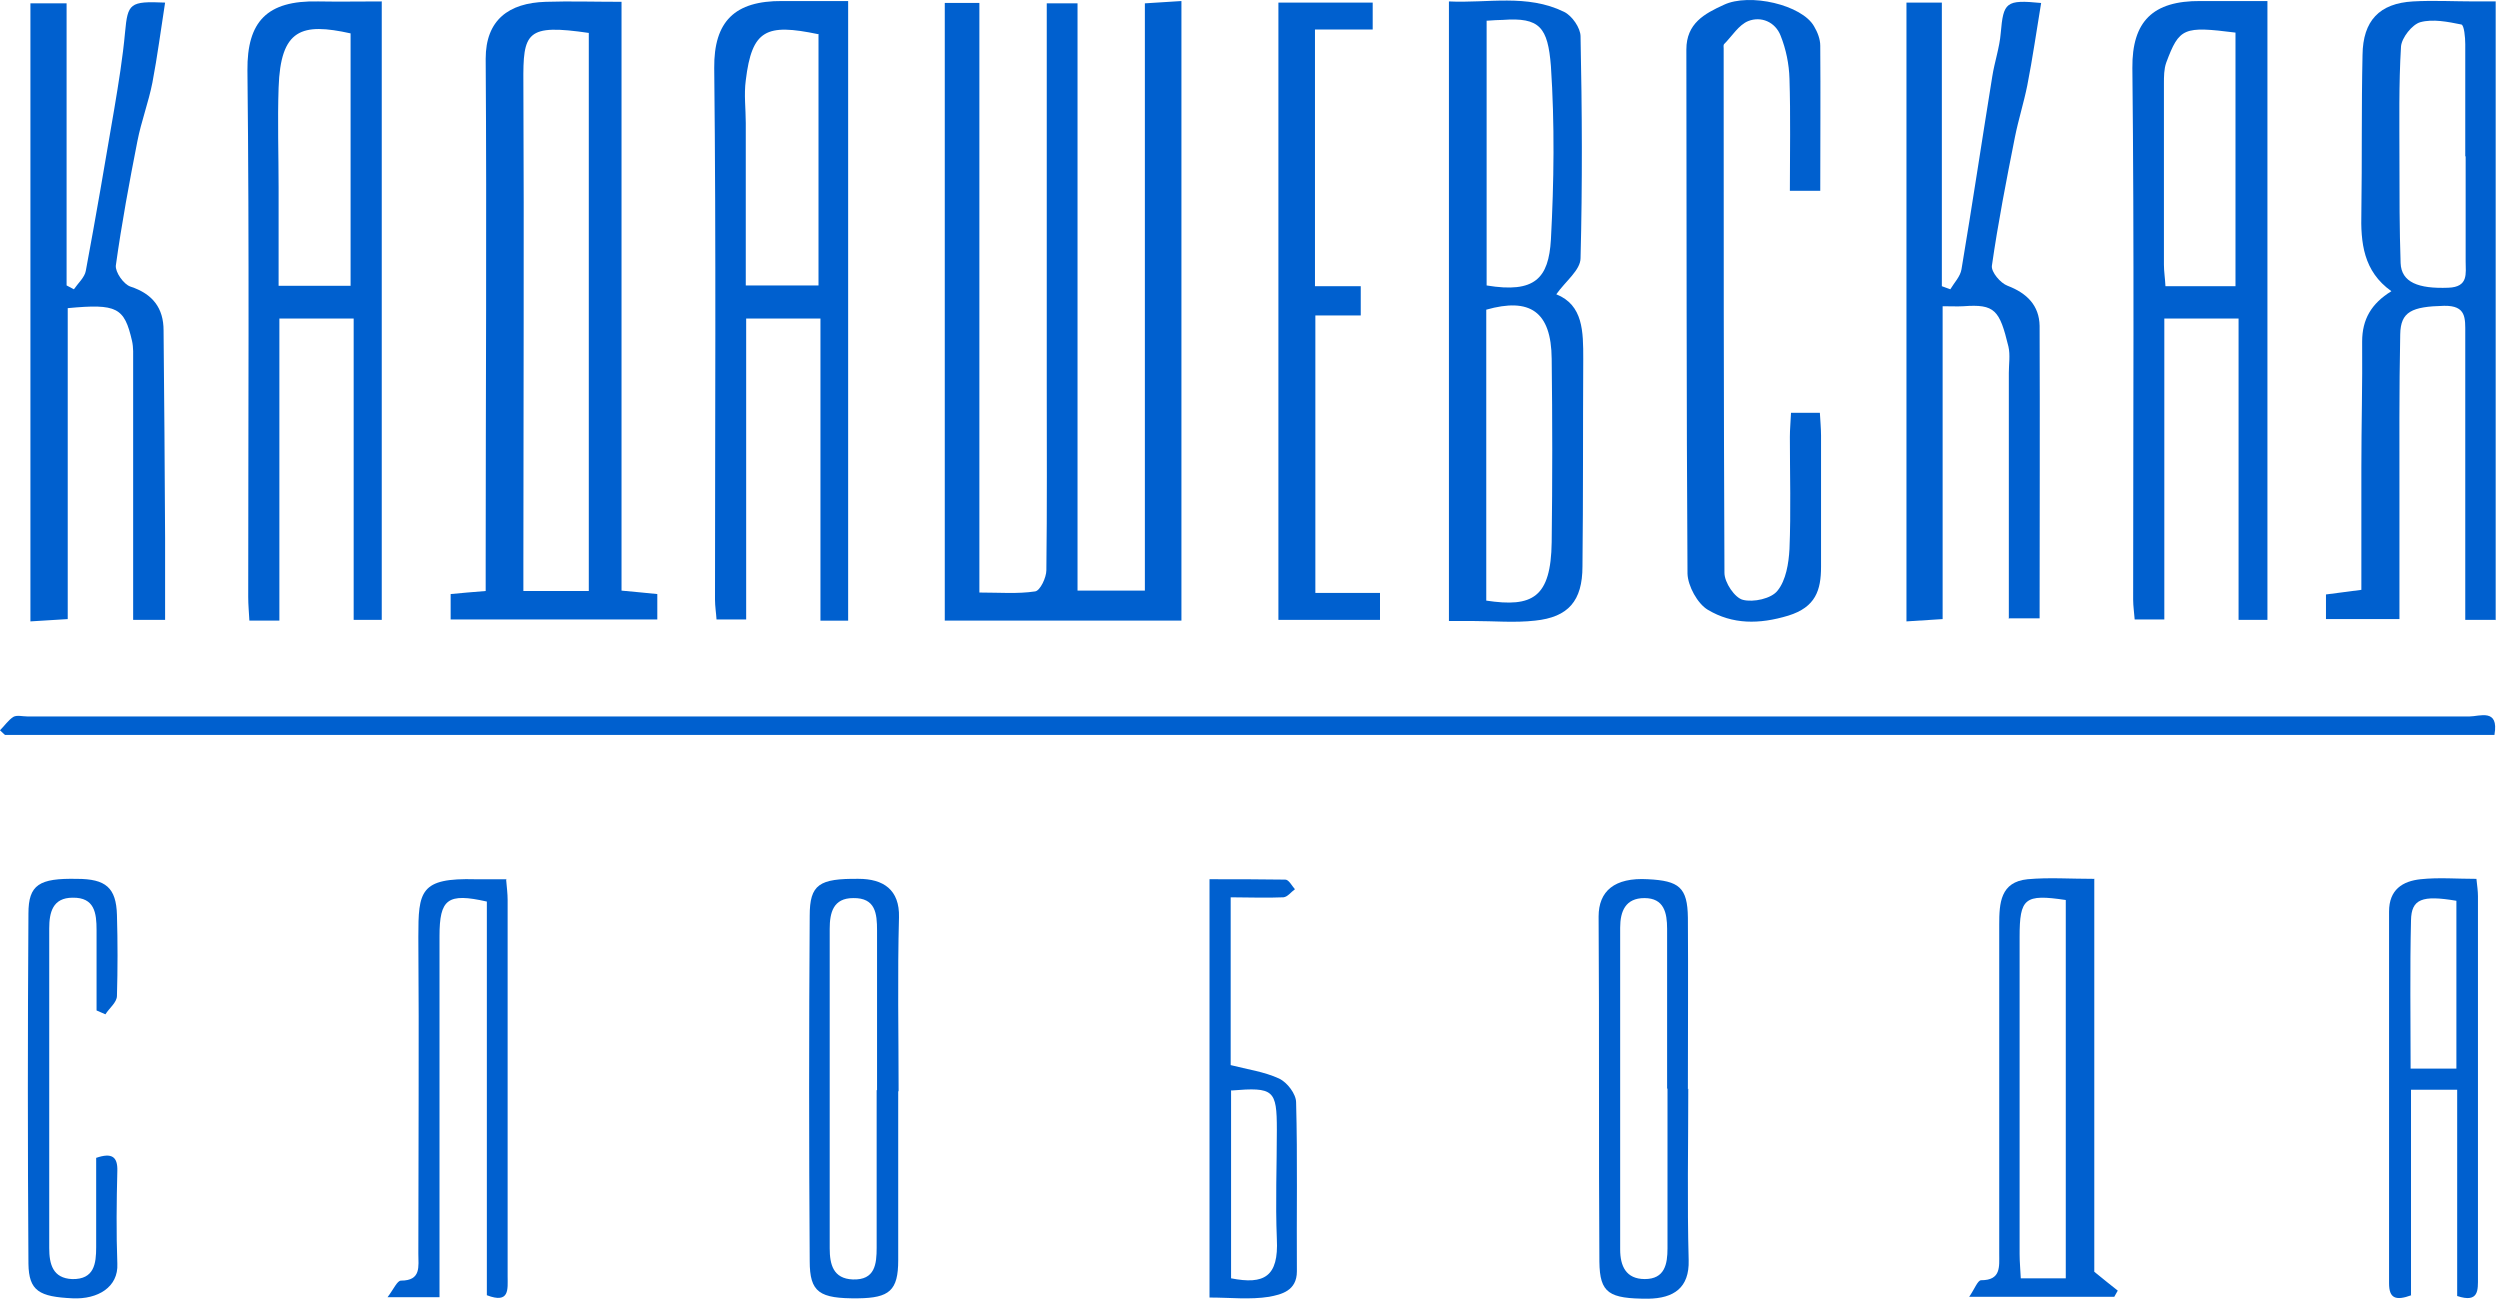
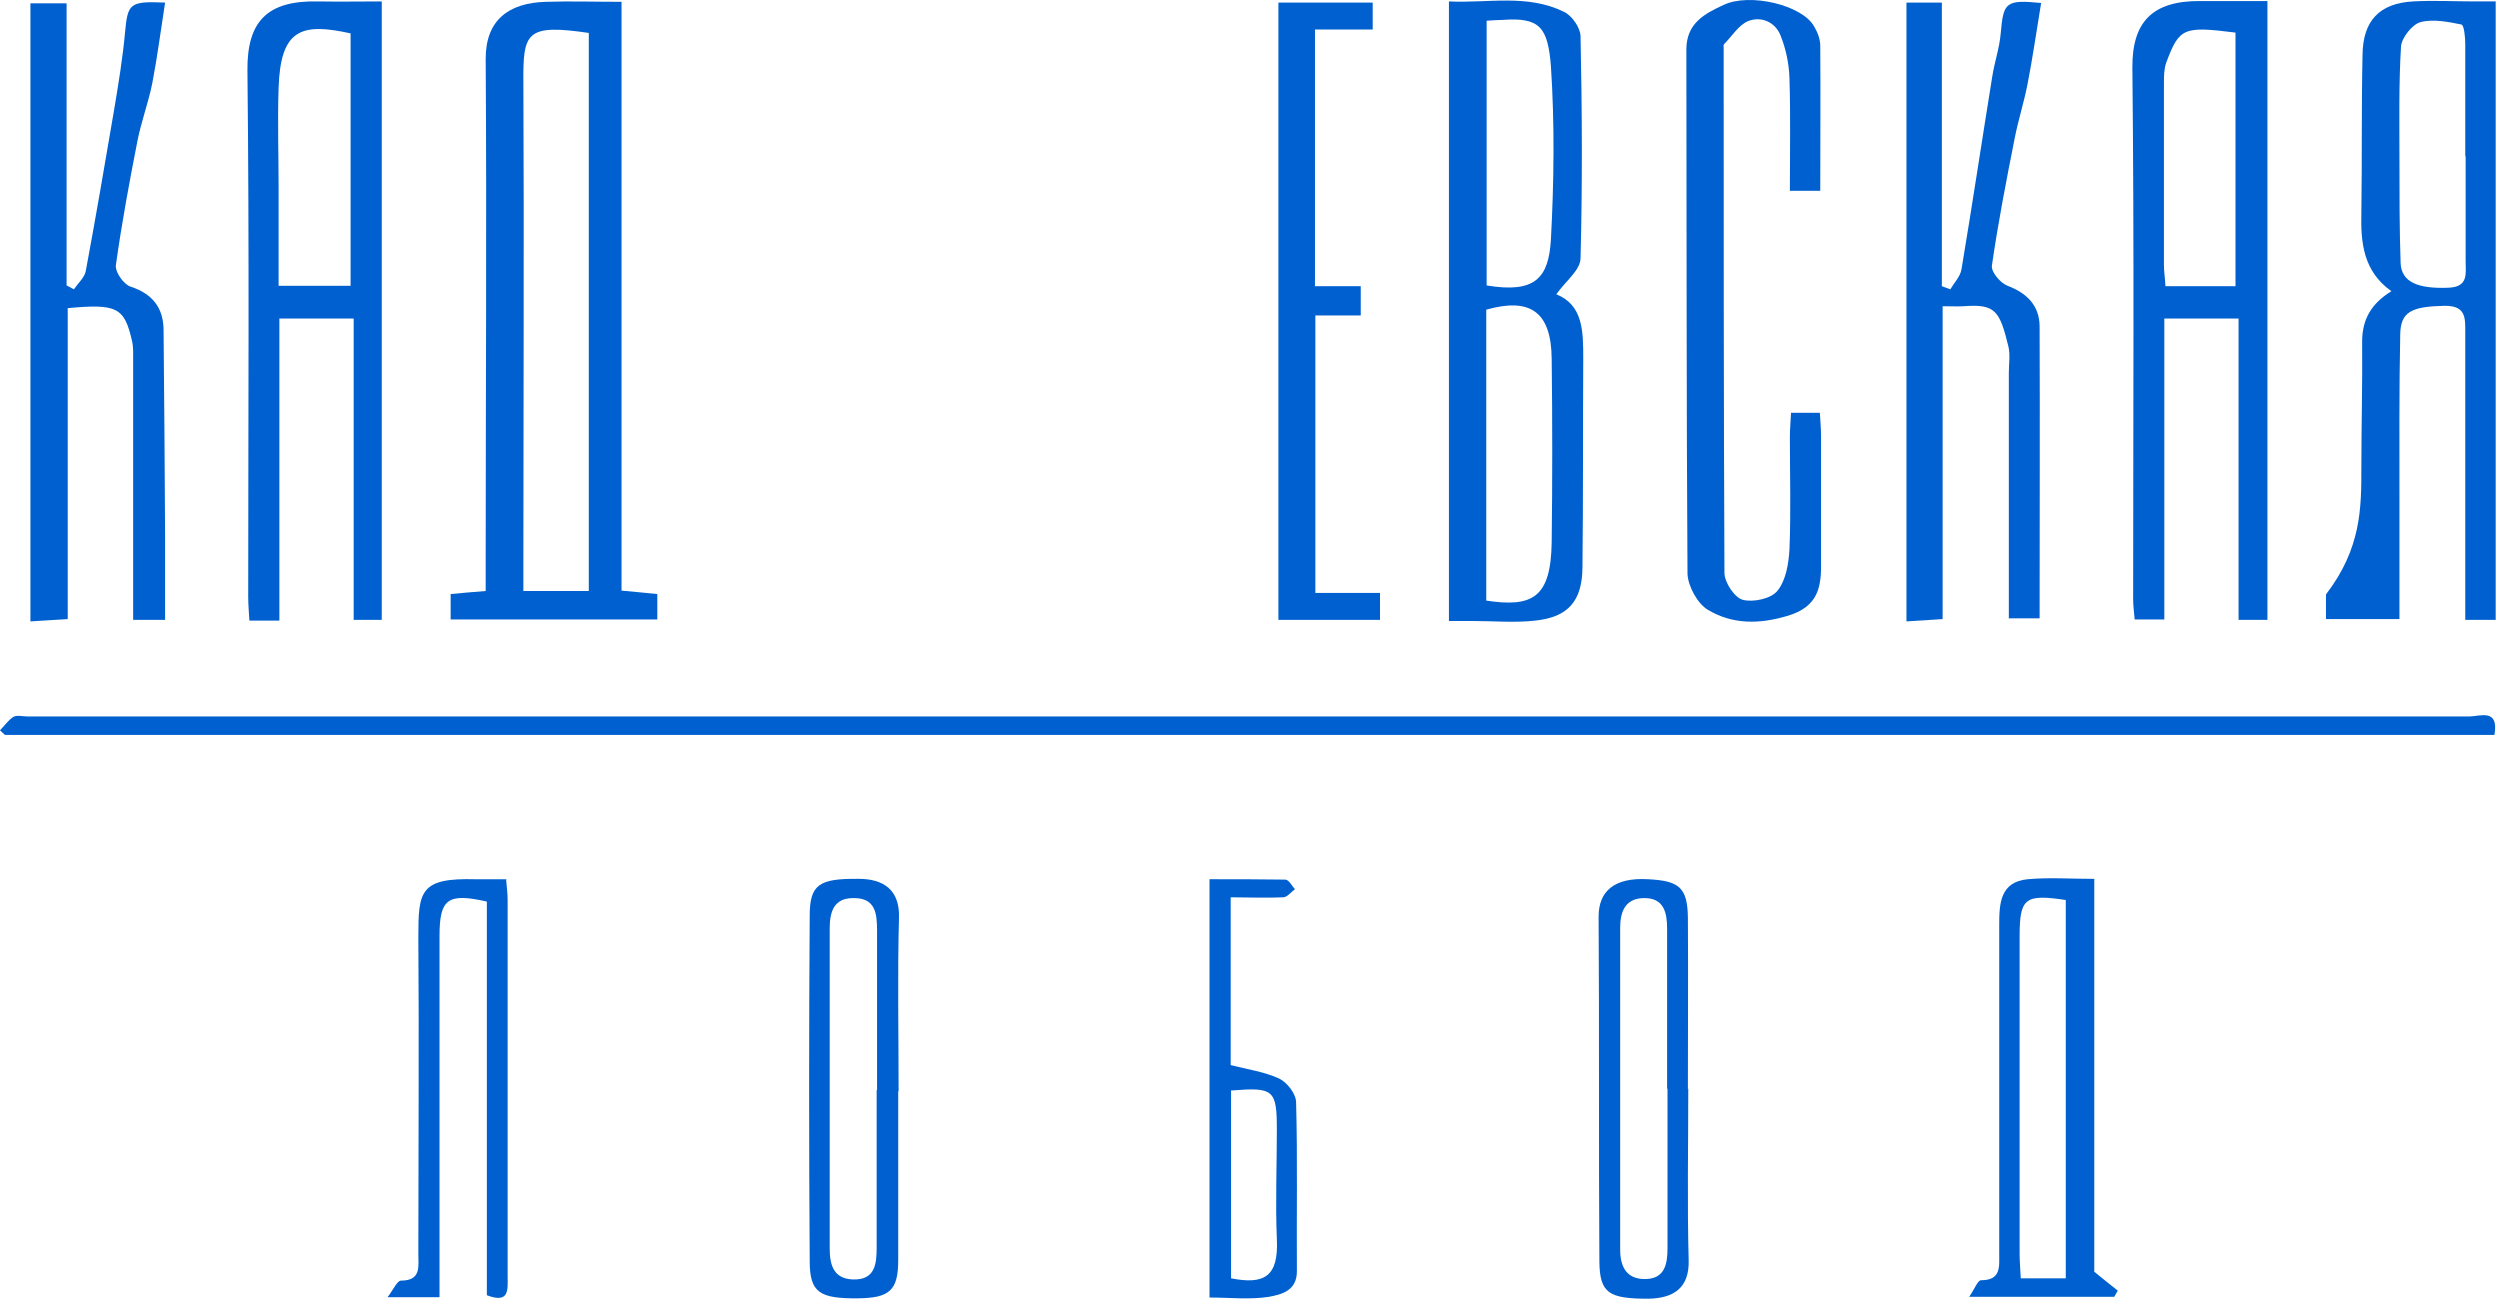
<svg xmlns="http://www.w3.org/2000/svg" width="77" height="40" viewBox="0 0 77 40" fill="none">
-   <path d="M36.388 19.115H29.099V0.091H30.165V18.25C30.794 18.25 31.339 18.297 31.884 18.215C32.038 18.191 32.228 17.788 32.228 17.563C32.252 15.631 32.24 13.699 32.24 11.767C32.24 8.187 32.24 4.619 32.24 1.04C32.24 0.743 32.24 0.459 32.24 0.103H33.188V18.191H35.262V0.103C35.665 0.08 35.997 0.056 36.388 0.032V19.115Z" fill="#0060CF" />
  <path d="M76.83 22.636H0.154C0.154 22.636 0.047 22.541 0 22.493C0.142 22.351 0.261 22.173 0.415 22.078C0.522 22.019 0.699 22.067 0.853 22.067C25.922 22.067 50.991 22.067 76.06 22.067C76.368 22.067 76.972 21.806 76.83 22.624V22.636Z" fill="#0060CF" />
  <path d="M19.143 0.044V18.191C19.546 18.226 19.877 18.262 20.245 18.297V19.08H13.88V18.297C14.212 18.262 14.544 18.238 14.959 18.203C14.959 17.871 14.959 17.586 14.959 17.302C14.959 12.134 14.994 6.966 14.959 1.81C14.959 0.613 15.67 0.091 16.808 0.056C17.554 0.032 18.313 0.056 19.143 0.056V0.044ZM18.147 1.016C16.203 0.731 16.108 0.992 16.12 2.545C16.144 7.488 16.12 12.43 16.12 17.373C16.12 17.657 16.12 17.93 16.12 18.203H18.135V1.016H18.147Z" fill="#0060CF" />
  <path d="M44.627 19.127V0.044C45.824 0.103 47.033 -0.193 48.171 0.364C48.42 0.483 48.681 0.862 48.681 1.123C48.728 3.398 48.74 5.674 48.681 7.95C48.681 8.317 48.218 8.661 47.934 9.064C48.764 9.396 48.764 10.214 48.764 11.055C48.752 13.189 48.764 15.311 48.74 17.444C48.74 18.511 48.301 19.009 47.282 19.115C46.654 19.186 46.014 19.127 45.374 19.127C45.137 19.127 44.9 19.127 44.627 19.127ZM45.777 18.499C47.199 18.712 47.768 18.416 47.792 16.697C47.815 14.813 47.815 12.94 47.792 11.055C47.78 9.586 47.116 9.159 45.777 9.538V18.487V18.499ZM45.788 0.637V8.792C47.282 9.04 47.697 8.566 47.768 7.381C47.863 5.603 47.886 3.813 47.768 2.035C47.673 0.838 47.424 0.53 46.286 0.613C46.144 0.613 46.002 0.625 45.812 0.637H45.788Z" fill="#0060CF" />
-   <path d="M76.855 19.091H75.93C75.93 18.629 75.93 18.191 75.93 17.764C75.93 15.263 75.93 12.774 75.93 10.273C75.93 9.799 75.966 9.408 75.278 9.419C74.283 9.443 73.939 9.597 73.927 10.297C73.892 12.003 73.903 13.722 73.903 15.429C73.903 16.626 73.903 17.811 73.903 19.068H71.64V18.309C71.972 18.262 72.315 18.226 72.73 18.167C72.73 16.887 72.73 15.642 72.73 14.409C72.73 13.118 72.766 11.814 72.754 10.522C72.754 9.834 73.038 9.348 73.655 8.969C72.789 8.353 72.706 7.476 72.73 6.539C72.754 4.927 72.73 3.315 72.766 1.691C72.778 0.637 73.287 0.103 74.318 0.044C74.947 0.008 75.587 0.044 76.227 0.044C76.416 0.044 76.606 0.044 76.867 0.044V19.103L76.855 19.091ZM75.93 4.809C75.93 3.659 75.93 2.509 75.93 1.36C75.93 1.146 75.895 0.779 75.812 0.755C75.397 0.672 74.935 0.577 74.544 0.684C74.295 0.755 73.975 1.158 73.951 1.431C73.88 2.604 73.903 3.778 73.903 4.951C73.903 6.006 73.903 7.049 73.939 8.104C73.963 8.696 74.484 8.898 75.409 8.862C76.037 8.839 75.942 8.424 75.942 8.045C75.942 6.966 75.942 5.887 75.942 4.821L75.93 4.809Z" fill="#0060CF" />
+   <path d="M76.855 19.091H75.93C75.93 18.629 75.93 18.191 75.93 17.764C75.93 15.263 75.93 12.774 75.93 10.273C75.93 9.799 75.966 9.408 75.278 9.419C74.283 9.443 73.939 9.597 73.927 10.297C73.892 12.003 73.903 13.722 73.903 15.429C73.903 16.626 73.903 17.811 73.903 19.068H71.64V18.309C72.73 16.887 72.73 15.642 72.73 14.409C72.73 13.118 72.766 11.814 72.754 10.522C72.754 9.834 73.038 9.348 73.655 8.969C72.789 8.353 72.706 7.476 72.73 6.539C72.754 4.927 72.73 3.315 72.766 1.691C72.778 0.637 73.287 0.103 74.318 0.044C74.947 0.008 75.587 0.044 76.227 0.044C76.416 0.044 76.606 0.044 76.867 0.044V19.103L76.855 19.091ZM75.93 4.809C75.93 3.659 75.93 2.509 75.93 1.36C75.93 1.146 75.895 0.779 75.812 0.755C75.397 0.672 74.935 0.577 74.544 0.684C74.295 0.755 73.975 1.158 73.951 1.431C73.88 2.604 73.903 3.778 73.903 4.951C73.903 6.006 73.903 7.049 73.939 8.104C73.963 8.696 74.484 8.898 75.409 8.862C76.037 8.839 75.942 8.424 75.942 8.045C75.942 6.966 75.942 5.887 75.942 4.821L75.93 4.809Z" fill="#0060CF" />
  <path d="M5.085 19.092H4.101C4.101 18.404 4.101 17.752 4.101 17.1C4.101 15.121 4.101 13.142 4.101 11.15C4.101 10.925 4.113 10.7 4.066 10.498C3.829 9.467 3.603 9.349 2.086 9.491V19.068C1.671 19.092 1.328 19.115 0.937 19.139V0.103H2.051V8.791C2.122 8.827 2.205 8.874 2.276 8.91C2.406 8.72 2.608 8.543 2.643 8.341C2.952 6.682 3.236 5.022 3.52 3.351C3.651 2.569 3.781 1.775 3.852 0.992C3.935 0.103 3.995 0.032 5.085 0.08C4.955 0.909 4.848 1.739 4.694 2.545C4.575 3.15 4.35 3.742 4.232 4.347C3.983 5.615 3.746 6.895 3.568 8.175C3.544 8.377 3.805 8.756 4.018 8.827C4.706 9.052 5.038 9.491 5.038 10.178C5.061 12.312 5.073 14.433 5.085 16.567C5.085 17.397 5.085 18.226 5.085 19.104V19.092Z" fill="#0060CF" />
  <path d="M61.872 19.068C61.872 16.52 61.872 13.995 61.872 11.482C61.872 11.21 61.919 10.937 61.86 10.676C61.587 9.55 61.445 9.36 60.473 9.432C60.283 9.443 60.094 9.432 59.833 9.432V19.068C59.43 19.092 59.11 19.115 58.719 19.139V0.08H59.809V8.815C59.892 8.851 59.987 8.875 60.07 8.91C60.188 8.709 60.378 8.519 60.414 8.294C60.746 6.314 61.042 4.335 61.362 2.355C61.433 1.905 61.587 1.466 61.623 1.016C61.706 0.068 61.777 -0.015 62.867 0.092C62.725 0.945 62.606 1.786 62.441 2.628C62.334 3.161 62.168 3.683 62.061 4.216C61.8 5.532 61.54 6.86 61.35 8.187C61.326 8.377 61.611 8.72 61.836 8.803C62.429 9.029 62.808 9.408 62.82 10.036C62.832 13.023 62.82 15.998 62.82 19.044H61.883L61.872 19.068Z" fill="#0060CF" />
  <path d="M8.593 19.115H7.681C7.669 18.866 7.645 18.629 7.645 18.392C7.645 12.987 7.681 7.57 7.621 2.166C7.609 0.672 8.214 0.008 9.802 0.044C10.43 0.056 11.07 0.044 11.758 0.044V19.091H10.893V9.811H8.605V19.115H8.593ZM10.798 8.803V1.028C9.293 0.696 8.641 0.885 8.581 2.699C8.546 3.73 8.581 4.749 8.581 5.781C8.581 6.776 8.581 7.772 8.581 8.803H10.798Z" fill="#0060CF" />
-   <path d="M26.123 19.116H25.27V9.811H22.982V19.08H22.069C22.058 18.89 22.022 18.677 22.022 18.464C22.022 13.011 22.058 7.547 21.998 2.095C21.986 0.661 22.626 0.021 24.096 0.032C24.748 0.032 25.412 0.032 26.123 0.032V19.104V19.116ZM25.198 1.052C23.598 0.72 23.16 0.909 22.97 2.474C22.911 2.913 22.97 3.351 22.97 3.79C22.97 5.449 22.97 7.097 22.97 8.792H25.21V1.04L25.198 1.052Z" fill="#0060CF" />
  <path d="M69.837 0.044V19.092H68.948V9.811H66.661V19.08H65.748C65.736 18.89 65.701 18.677 65.701 18.464C65.701 13.011 65.736 7.547 65.677 2.095C65.665 0.661 66.305 0.021 67.775 0.032C68.427 0.032 69.091 0.032 69.837 0.032V0.044ZM68.853 8.815V1.004C67.253 0.803 67.123 0.85 66.72 1.929C66.649 2.13 66.649 2.356 66.649 2.581C66.649 4.442 66.649 6.303 66.649 8.152C66.649 8.365 66.684 8.566 66.696 8.815H68.853Z" fill="#0060CF" />
  <path d="M56.064 5.876H55.128C55.128 4.702 55.152 3.564 55.116 2.426C55.104 1.976 55.009 1.514 54.843 1.099C54.678 0.672 54.239 0.494 53.848 0.648C53.551 0.767 53.35 1.111 53.101 1.36C53.077 1.383 53.089 1.454 53.089 1.502C53.089 6.883 53.089 12.264 53.113 17.645C53.113 17.942 53.433 18.416 53.682 18.475C54.002 18.558 54.559 18.44 54.749 18.191C55.009 17.871 55.092 17.349 55.116 16.911C55.163 15.761 55.128 14.611 55.128 13.461C55.128 13.224 55.152 12.987 55.163 12.715H56.052C56.064 12.952 56.088 13.189 56.088 13.414C56.088 14.765 56.088 16.105 56.088 17.456C56.088 18.179 55.922 18.7 55.081 18.961C54.18 19.234 53.362 19.234 52.603 18.783C52.283 18.594 51.987 18.049 51.975 17.669C51.94 12.288 51.951 6.907 51.94 1.526C51.94 0.72 52.496 0.423 53.089 0.151C53.883 -0.229 55.507 0.151 55.875 0.814C55.981 0.992 56.064 1.206 56.064 1.407C56.076 2.877 56.064 4.335 56.064 5.887V5.876Z" fill="#0060CF" />
  <path d="M39.375 0.08H42.279V0.909H40.501V8.815H41.911V9.716H40.513V18.262H42.504V19.092H39.375V0.08Z" fill="#0060CF" />
  <path d="M64.504 27.08V39.17C64.812 39.419 65.013 39.585 65.227 39.751L65.12 39.941H60.651C60.817 39.704 60.912 39.431 61.019 39.431C61.635 39.431 61.576 39.016 61.576 38.613C61.576 35.235 61.576 31.857 61.576 28.479C61.576 27.815 61.611 27.163 62.453 27.08C63.105 27.021 63.757 27.069 64.515 27.069L64.504 27.08ZM63.626 39.372V27.72C62.358 27.531 62.204 27.661 62.204 28.858C62.204 32.118 62.204 35.365 62.204 38.625C62.204 38.862 62.228 39.099 62.24 39.372H63.626Z" fill="#0060CF" />
-   <path d="M74.27 39.893C73.784 40.071 73.583 39.988 73.583 39.526C73.583 35.709 73.583 31.893 73.583 28.076C73.583 27.4 73.998 27.14 74.555 27.08C75.112 27.021 75.669 27.069 76.274 27.069C76.297 27.282 76.321 27.448 76.321 27.602C76.321 31.513 76.321 35.425 76.321 39.348C76.321 39.727 76.357 40.142 75.681 39.917V33.564H74.259V39.893H74.27ZM75.657 32.912V27.744C74.602 27.566 74.27 27.685 74.259 28.349C74.223 29.854 74.247 31.359 74.247 32.912H75.657Z" fill="#0060CF" />
  <path d="M27.665 33.611C27.665 35.342 27.665 37.084 27.665 38.815C27.665 39.751 27.392 39.976 26.432 39.988C25.235 40 24.939 39.81 24.939 38.838C24.915 35.294 24.915 31.75 24.939 28.206C24.939 27.234 25.235 27.057 26.444 27.068C27.203 27.068 27.712 27.4 27.689 28.254C27.641 30.032 27.677 31.821 27.677 33.611H27.665ZM27.013 33.576C27.013 31.94 27.013 30.292 27.013 28.657C27.013 28.135 26.965 27.649 26.278 27.661C25.662 27.661 25.555 28.111 25.555 28.609C25.555 31.892 25.555 35.164 25.555 38.447C25.555 38.945 25.662 39.383 26.266 39.407C26.954 39.431 27.001 38.933 27.001 38.423C27.001 36.812 27.001 35.2 27.001 33.576H27.013Z" fill="#0060CF" />
  <path d="M51.999 33.528C51.999 35.294 51.964 37.049 52.011 38.815C52.035 39.668 51.549 39.988 50.766 40C49.557 40 49.273 39.834 49.261 38.862C49.237 35.318 49.261 31.774 49.237 28.23C49.237 27.448 49.723 27.021 50.755 27.08C51.715 27.128 51.975 27.329 51.987 28.266C51.999 30.032 51.987 31.786 51.987 33.552L51.999 33.528ZM51.347 33.528C51.347 31.893 51.347 30.245 51.347 28.609C51.347 28.112 51.252 27.661 50.648 27.661C50.067 27.661 49.901 28.064 49.901 28.574C49.901 31.881 49.901 35.176 49.901 38.483C49.901 38.992 50.079 39.395 50.66 39.395C51.276 39.395 51.359 38.933 51.359 38.447C51.359 36.812 51.359 35.164 51.359 33.528H51.347Z" fill="#0060CF" />
  <path d="M15.587 27.069C15.611 27.341 15.635 27.531 15.635 27.721C15.635 31.584 15.635 35.449 15.635 39.313C15.635 39.704 15.706 40.166 14.995 39.893V27.768C13.786 27.495 13.537 27.685 13.537 28.835C13.537 32.26 13.537 35.686 13.537 39.111C13.537 39.372 13.537 39.645 13.537 39.953H11.937C12.126 39.704 12.233 39.443 12.351 39.443C12.98 39.443 12.885 39.004 12.885 38.613C12.885 35.366 12.909 32.106 12.885 28.858C12.885 27.448 12.932 27.033 14.651 27.081C14.959 27.081 15.267 27.081 15.611 27.081L15.587 27.069Z" fill="#0060CF" />
  <path d="M37.253 39.988V27.08C38.035 27.08 38.818 27.08 39.588 27.092C39.695 27.092 39.789 27.282 39.884 27.389C39.766 27.471 39.659 27.626 39.529 27.637C38.995 27.661 38.462 27.637 37.905 27.637V32.805C38.414 32.936 38.936 33.007 39.398 33.22C39.647 33.339 39.92 33.694 39.92 33.955C39.967 35.685 39.932 37.428 39.944 39.158C39.944 39.763 39.458 39.87 39.09 39.941C38.498 40.035 37.893 39.964 37.253 39.964V39.988ZM37.917 33.576V39.372C38.936 39.573 39.386 39.324 39.327 38.163C39.28 37.037 39.327 35.911 39.327 34.797C39.327 33.564 39.232 33.481 37.928 33.587L37.917 33.576Z" fill="#0060CF" />
-   <path d="M2.962 35.662C3.448 35.496 3.626 35.627 3.614 36.065C3.59 37.013 3.579 37.973 3.614 38.922C3.65 39.645 3.01 40.024 2.239 39.988C1.208 39.941 0.888 39.763 0.876 38.922C0.852 35.33 0.852 31.727 0.876 28.136C0.876 27.247 1.208 27.045 2.37 27.069C3.259 27.069 3.579 27.341 3.602 28.183C3.626 29.013 3.626 29.842 3.602 30.672C3.602 30.873 3.365 31.051 3.247 31.241C3.152 31.205 3.069 31.158 2.974 31.122C2.974 30.293 2.974 29.475 2.974 28.645C2.974 28.124 2.915 27.638 2.239 27.649C1.623 27.649 1.516 28.1 1.516 28.598C1.516 31.881 1.516 35.152 1.516 38.436C1.516 38.933 1.623 39.372 2.227 39.396C2.903 39.407 2.962 38.922 2.962 38.412C2.962 37.511 2.962 36.61 2.962 35.674V35.662Z" fill="#0060CF" />
</svg>